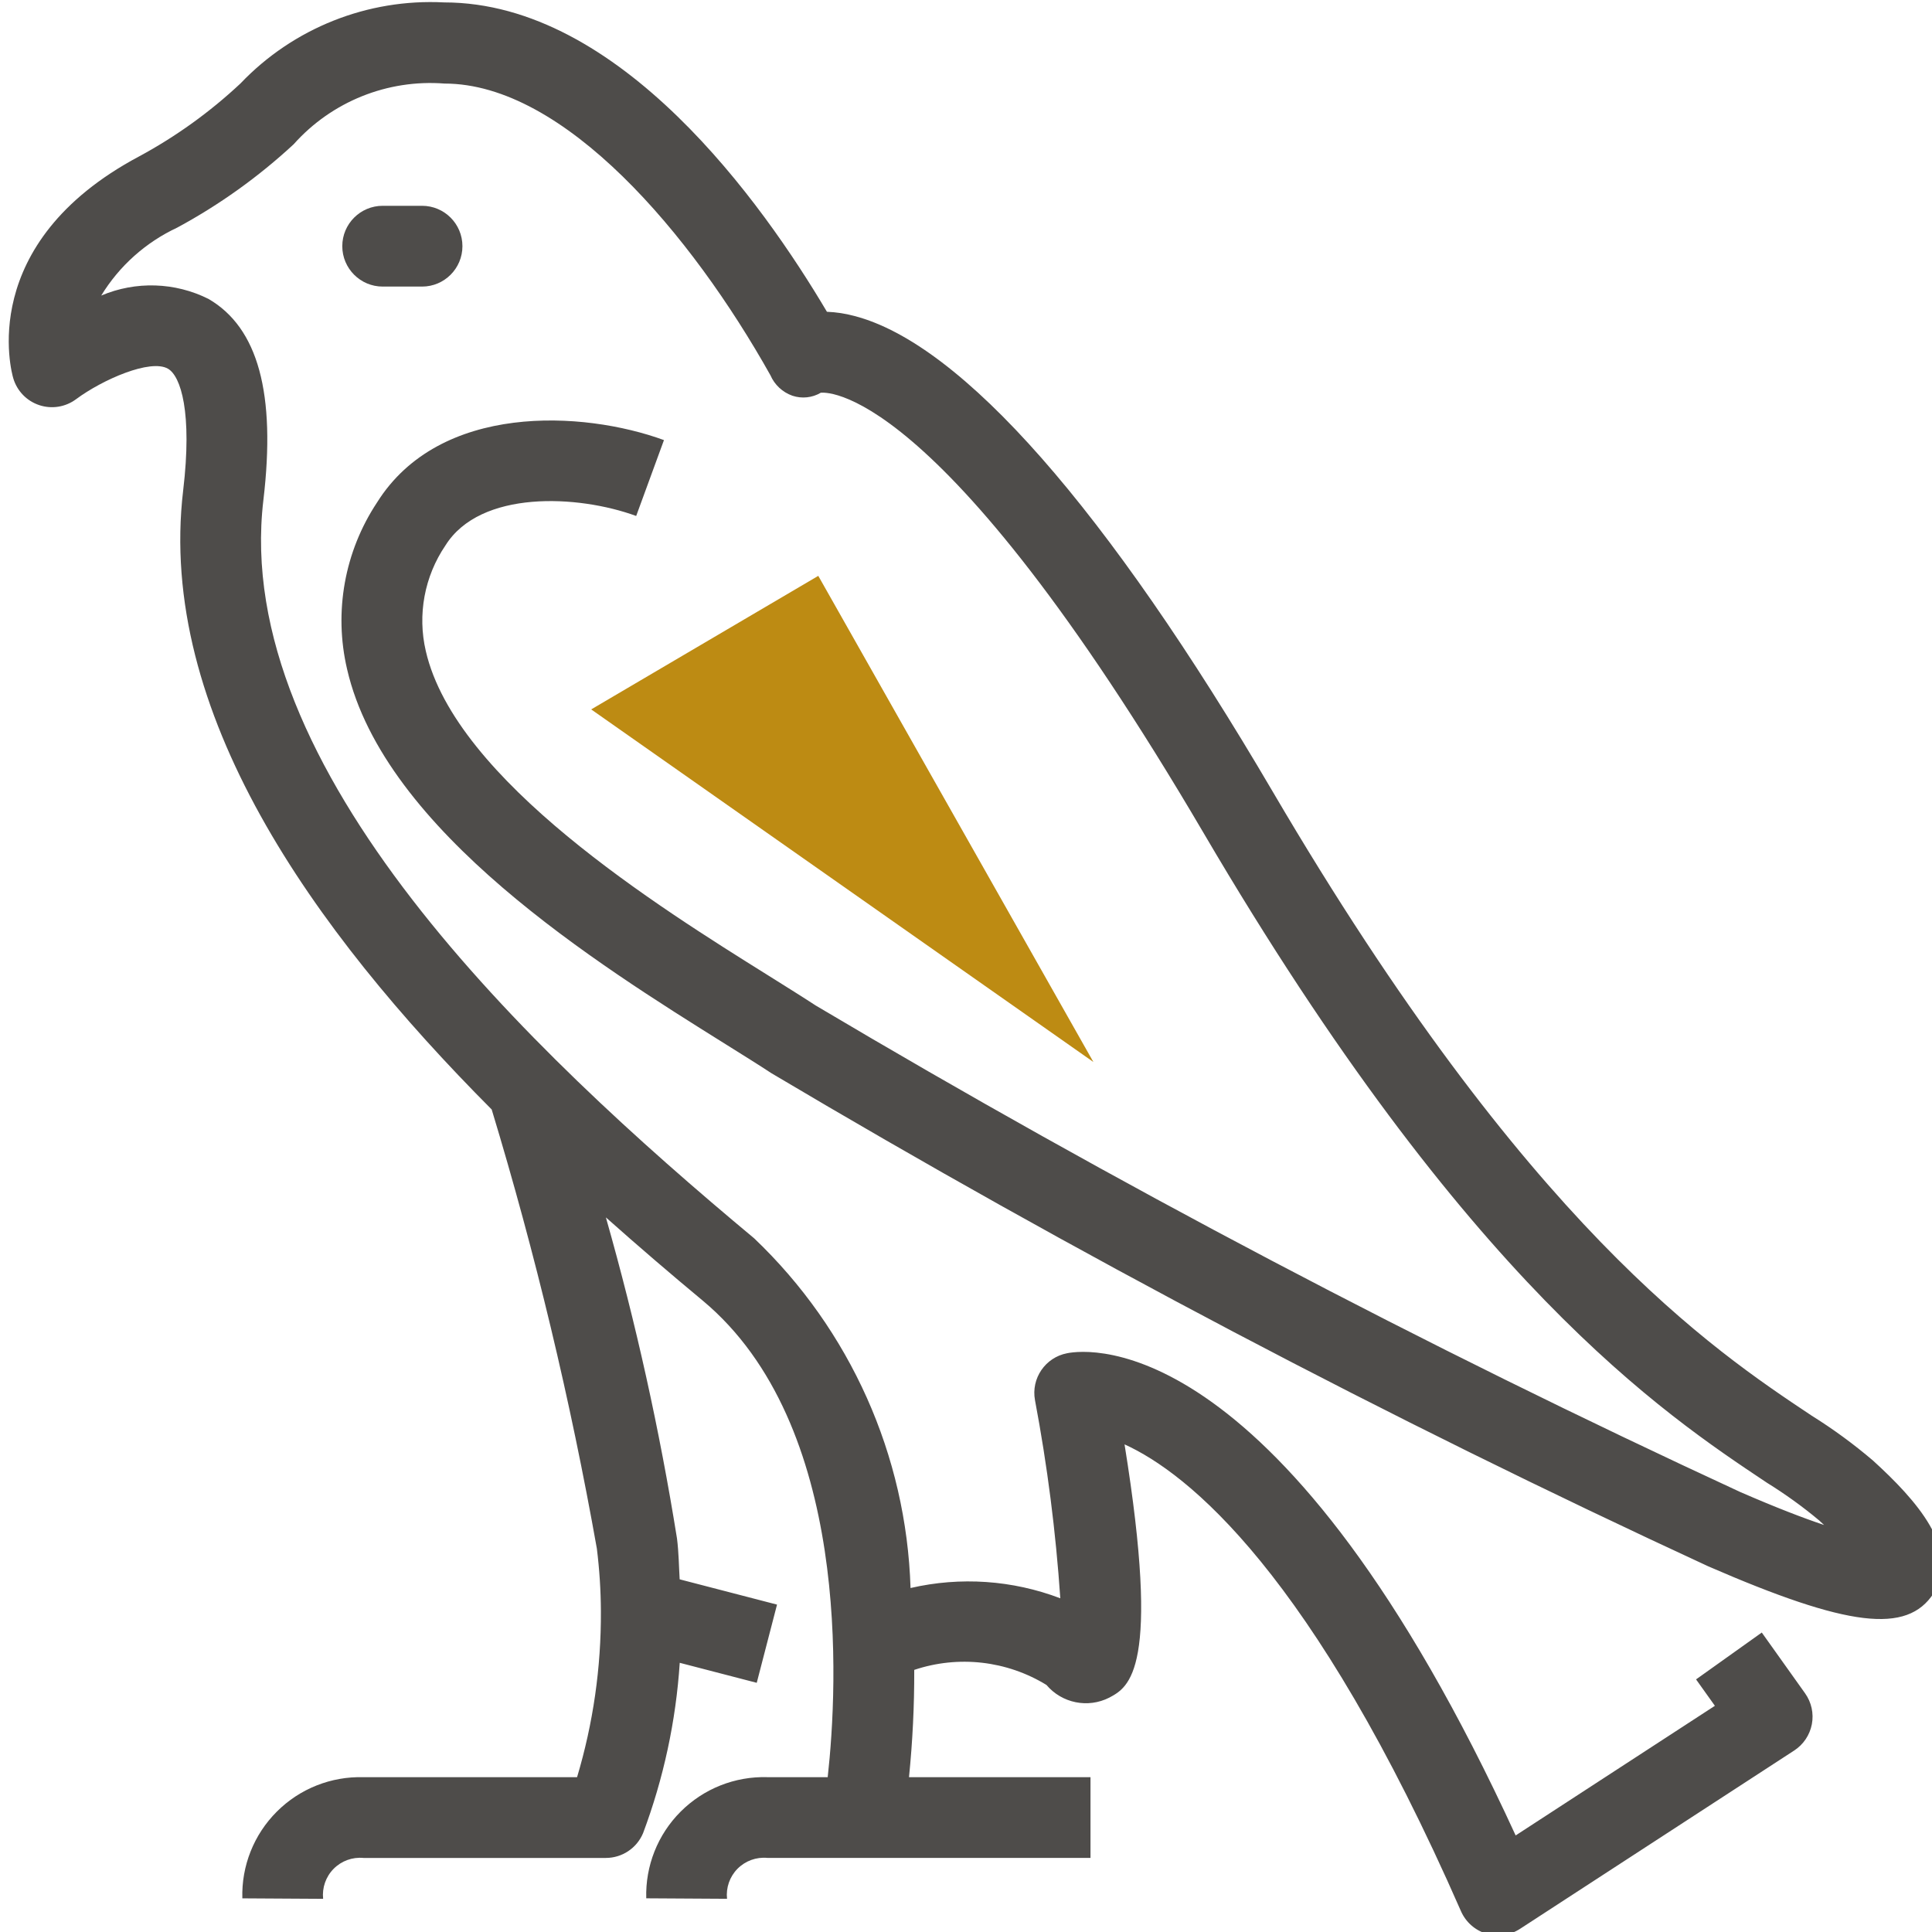
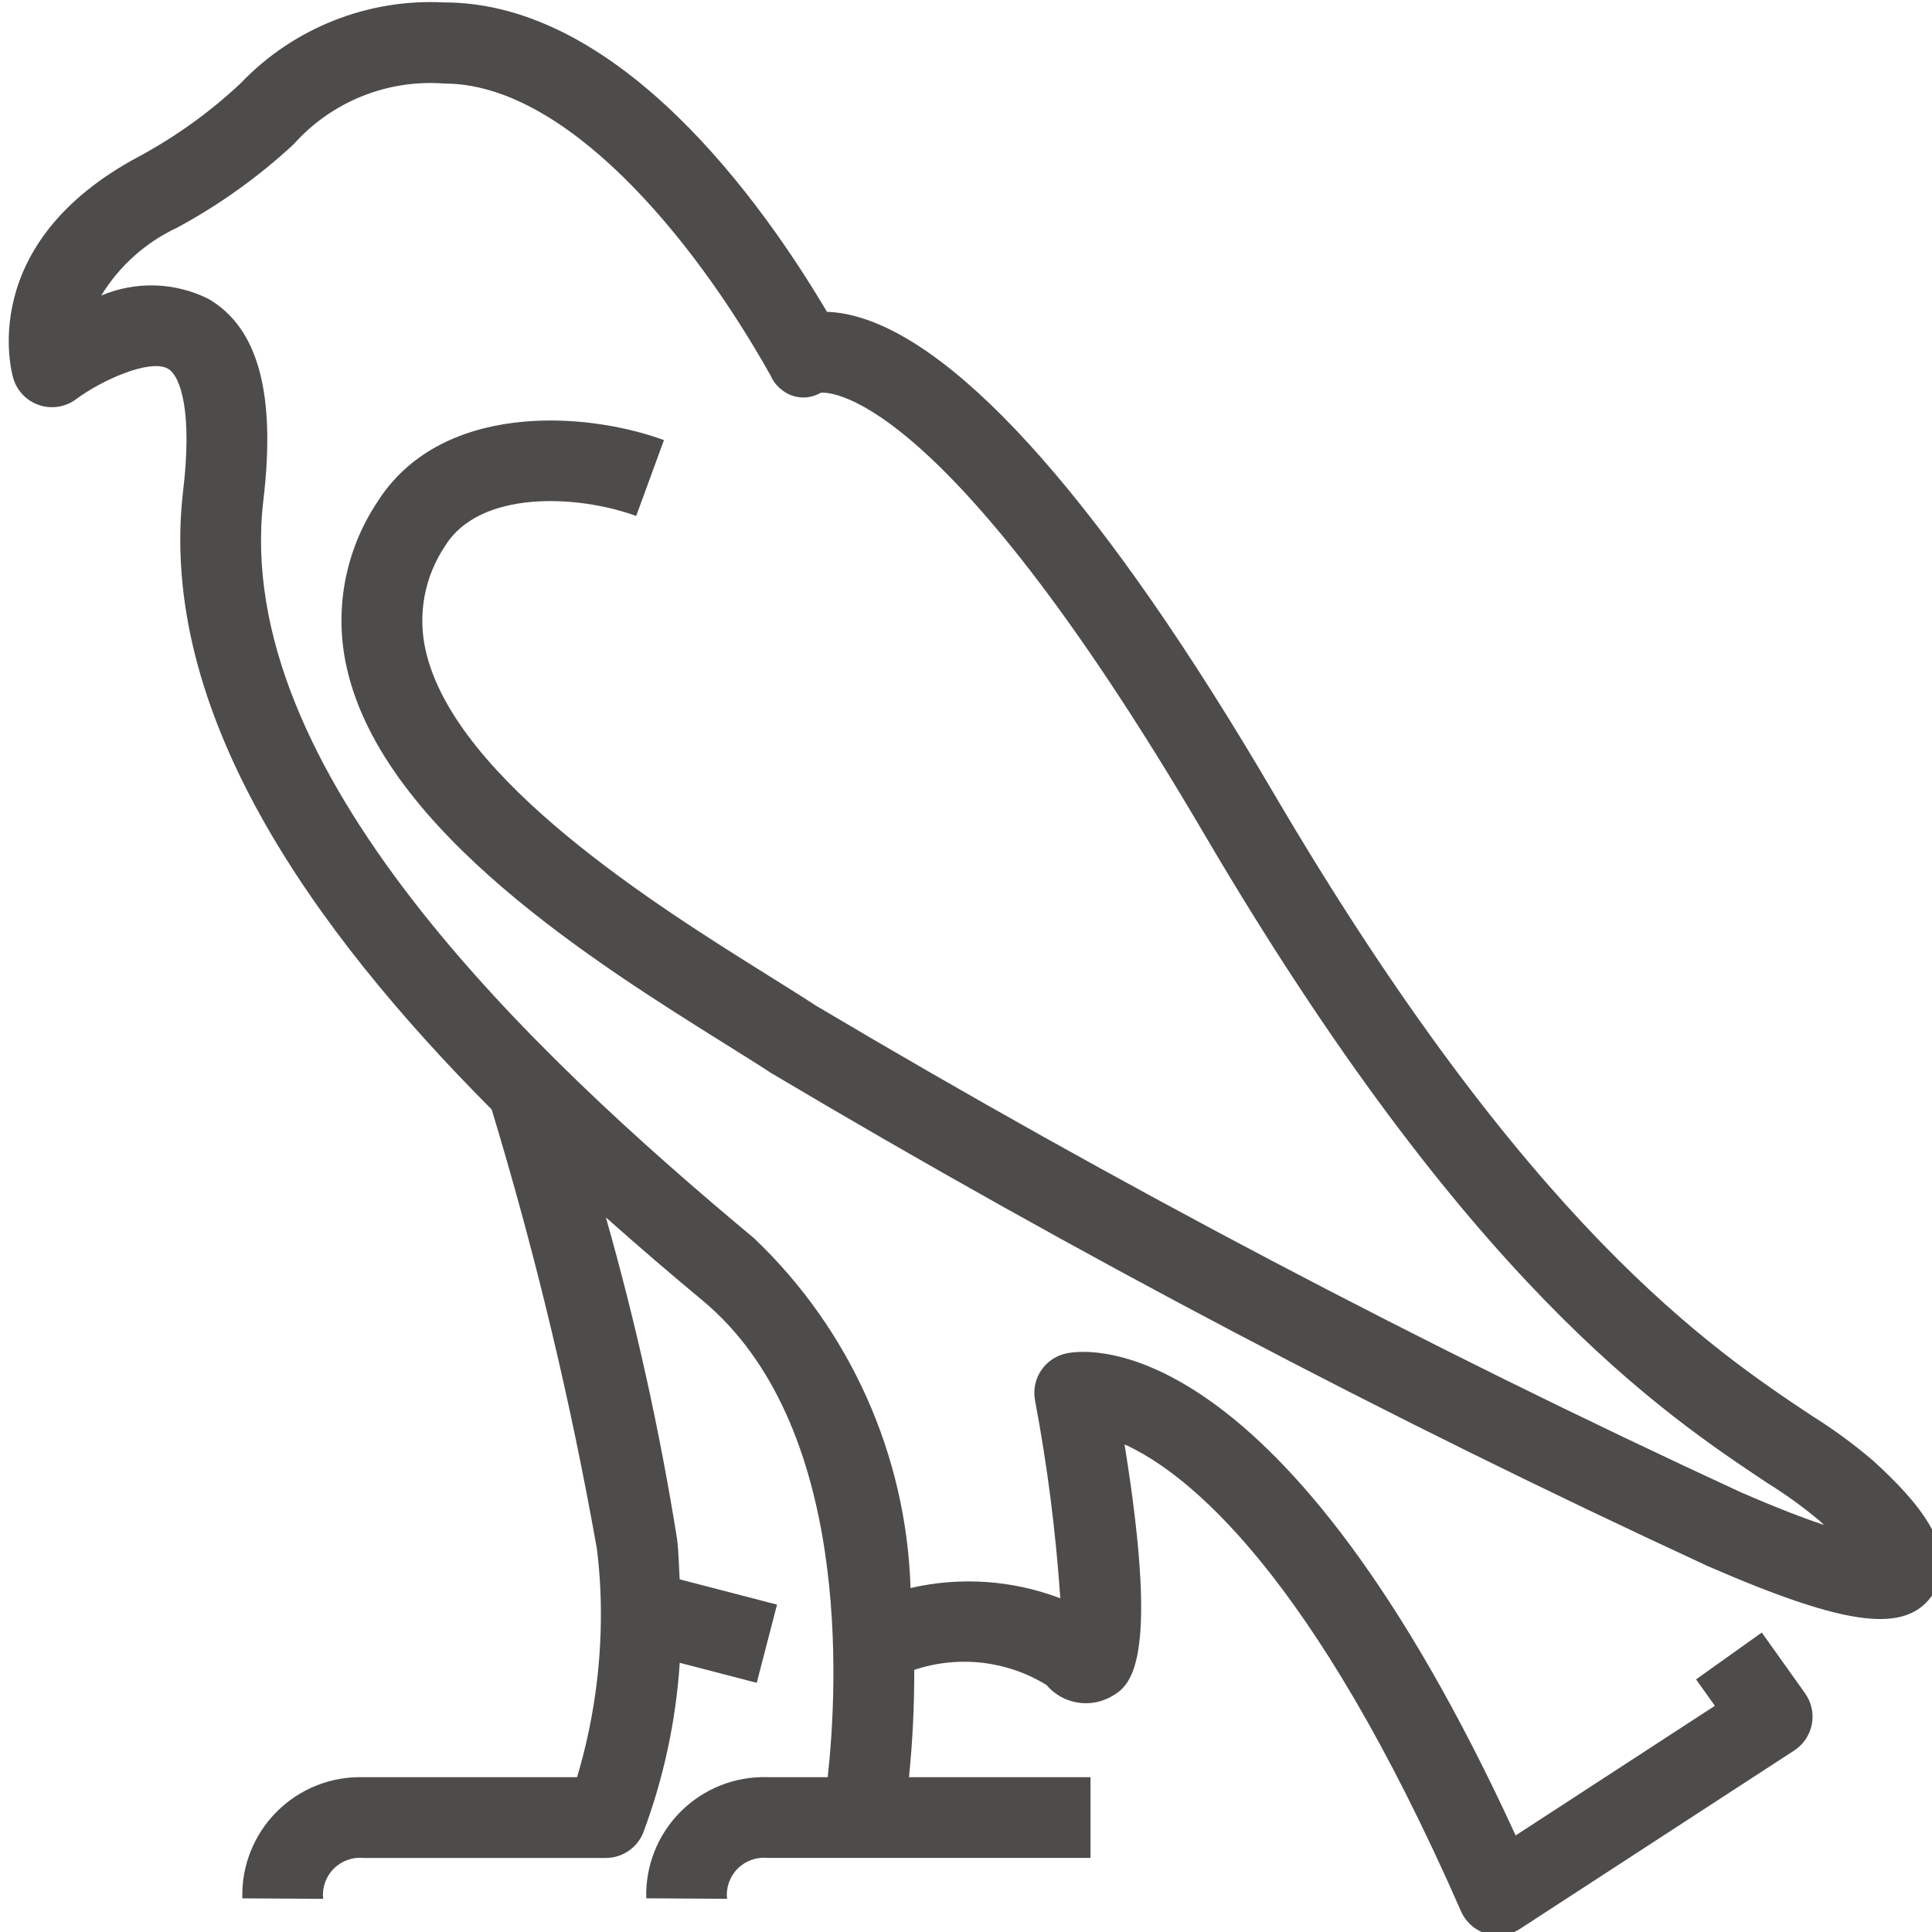
<svg xmlns="http://www.w3.org/2000/svg" width="48px" height="48px" viewBox="0 0 48 48" version="1.1">
  <title>Atom/ Icon/ Rich icon/ Places - Destinations / Falcon</title>
  <desc>Created with Sketch.</desc>
  <g id="Atom/-Icon/-Rich-icon/-Places---Destinations-/-Falcon" stroke="none" stroke-width="1" fill="none" fill-rule="evenodd">
    <g id="Falcon-2">
      <g id="Falcon">
        <g id="Group_1195" transform="translate(0.217, 0.055)" fill="#4E4C4A" fill-rule="nonzero">
          <path d="M46.319,36.234 C45.837,35.823 45.325,35.448 44.788,35.113 C42.325,33.473 37.742,30.417 31.41,19.624 C27.279,12.579 23.679,8.487 21.009,7.795 C20.787,7.735 20.558,7.7 20.328,7.691 C18.726,4.984 15.186,0.005 10.817,0.005 C8.917,-0.093 7.069,0.642 5.757,2.019 C5,2.728 4.154,3.337 3.241,3.83 C-0.83,5.996 0.072,9.208 0.113,9.344 C0.206,9.658 0.447,9.907 0.757,10.01 C1.068,10.114 1.41,10.059 1.673,9.863 C2.331,9.375 3.522,8.854 3.957,9.106 C4.275,9.291 4.564,10.192 4.334,12.127 C3.681,17.627 7.553,23.045 11.999,27.51 C13.085,31.092 13.957,34.735 14.612,38.42 C14.676,38.937 14.71,39.458 14.712,39.979 C14.719,41.374 14.52,42.763 14.12,44.099 L8.814,44.099 C8.009,44.075 7.229,44.385 6.66,44.955 C6.09,45.524 5.78,46.304 5.804,47.109 L7.811,47.121 C7.782,46.846 7.877,46.572 8.072,46.375 C8.266,46.178 8.539,46.079 8.814,46.105 L14.835,46.105 C15.239,46.105 15.604,45.862 15.76,45.489 C16.269,44.131 16.576,42.705 16.671,41.257 L18.584,41.754 L19.088,39.811 L16.669,39.183 C16.649,38.846 16.647,38.521 16.603,38.17 C16.172,35.478 15.582,32.813 14.836,30.191 C15.652,30.917 16.46,31.609 17.238,32.255 C20.932,35.33 20.601,41.809 20.347,44.098 L18.849,44.098 C18.043,44.074 17.264,44.384 16.694,44.954 C16.124,45.523 15.815,46.303 15.839,47.108 L17.846,47.12 C17.816,46.845 17.912,46.571 18.106,46.374 C18.301,46.177 18.573,46.078 18.849,46.104 L26.876,46.104 L26.876,44.098 L22.367,44.098 C22.456,43.213 22.5,42.323 22.497,41.433 C23.593,41.066 24.796,41.202 25.782,41.807 C26.166,42.261 26.812,42.392 27.343,42.122 C27.833,41.86 28.627,41.437 27.722,35.83 C29.287,36.541 32.386,39 36.081,47.429 C36.2,47.699 36.431,47.903 36.713,47.988 C36.995,48.072 37.3,48.028 37.547,47.867 L44.358,43.437 C44.588,43.288 44.746,43.052 44.798,42.783 C44.849,42.515 44.788,42.237 44.629,42.014 L43.554,40.505 L41.921,41.669 L42.389,42.325 L37.439,45.546 C31.648,32.94 26.844,33.455 26.294,33.566 C25.753,33.67 25.397,34.191 25.497,34.732 C25.804,36.359 26.014,38.003 26.126,39.654 C24.938,39.202 23.643,39.113 22.405,39.399 C22.303,36.105 20.907,32.984 18.52,30.711 C12.905,26.033 5.533,19.041 6.327,12.368 C6.641,9.721 6.195,8.088 4.964,7.372 C4.131,6.955 3.156,6.924 2.298,7.288 C2.747,6.552 3.403,5.966 4.184,5.601 C5.233,5.035 6.205,4.339 7.079,3.529 C8.024,2.469 9.41,1.911 10.826,2.021 C13.805,2.021 16.963,5.768 18.924,9.268 C19.027,9.506 19.226,9.691 19.471,9.777 C19.706,9.855 19.963,9.828 20.176,9.702 C20.208,9.707 23.009,9.264 29.687,20.642 C36.253,31.836 41.087,35.054 43.683,36.784 C44.135,37.064 44.567,37.375 44.975,37.716 L45.102,37.833 C44.596,37.664 43.919,37.405 43.022,37.015 C35.162,33.382 27.495,29.348 20.05,24.927 C19.718,24.71 19.32,24.462 18.875,24.183 C16.158,22.486 11.099,19.33 10.362,16.12 C10.151,15.216 10.328,14.264 10.85,13.496 C11.715,12.114 14.143,12.235 15.589,12.764 L16.279,10.879 C14.267,10.144 10.706,9.949 9.151,12.428 C8.343,13.647 8.073,15.145 8.406,16.569 C9.329,20.592 14.639,23.906 17.811,25.888 C18.243,26.159 18.631,26.399 18.951,26.61 C26.493,31.09 34.26,35.179 42.222,38.859 C45.7,40.371 47.163,40.546 47.822,39.531 C48.512,38.453 47.382,37.203 46.319,36.234 Z" id="Path_2203" />
-           <path d="M10.269,7.065 C10.823,7.065 11.272,6.615 11.272,6.061 C11.272,5.507 10.823,5.058 10.269,5.058 L9.291,5.058 C8.737,5.058 8.287,5.507 8.287,6.061 C8.287,6.615 8.737,7.065 9.291,7.065 L10.269,7.065 Z" id="Path_2204" />
        </g>
-         <polygon id="Path_2205" fill="#BD8B13" fill-rule="nonzero" points="20.33 14.307 14.688 17.625 27.165 26.385" />
-         <rect id="Rectangle_1896" x="0" y="0" width="48.166" height="48.166" />
      </g>
    </g>
  </g>
</svg>